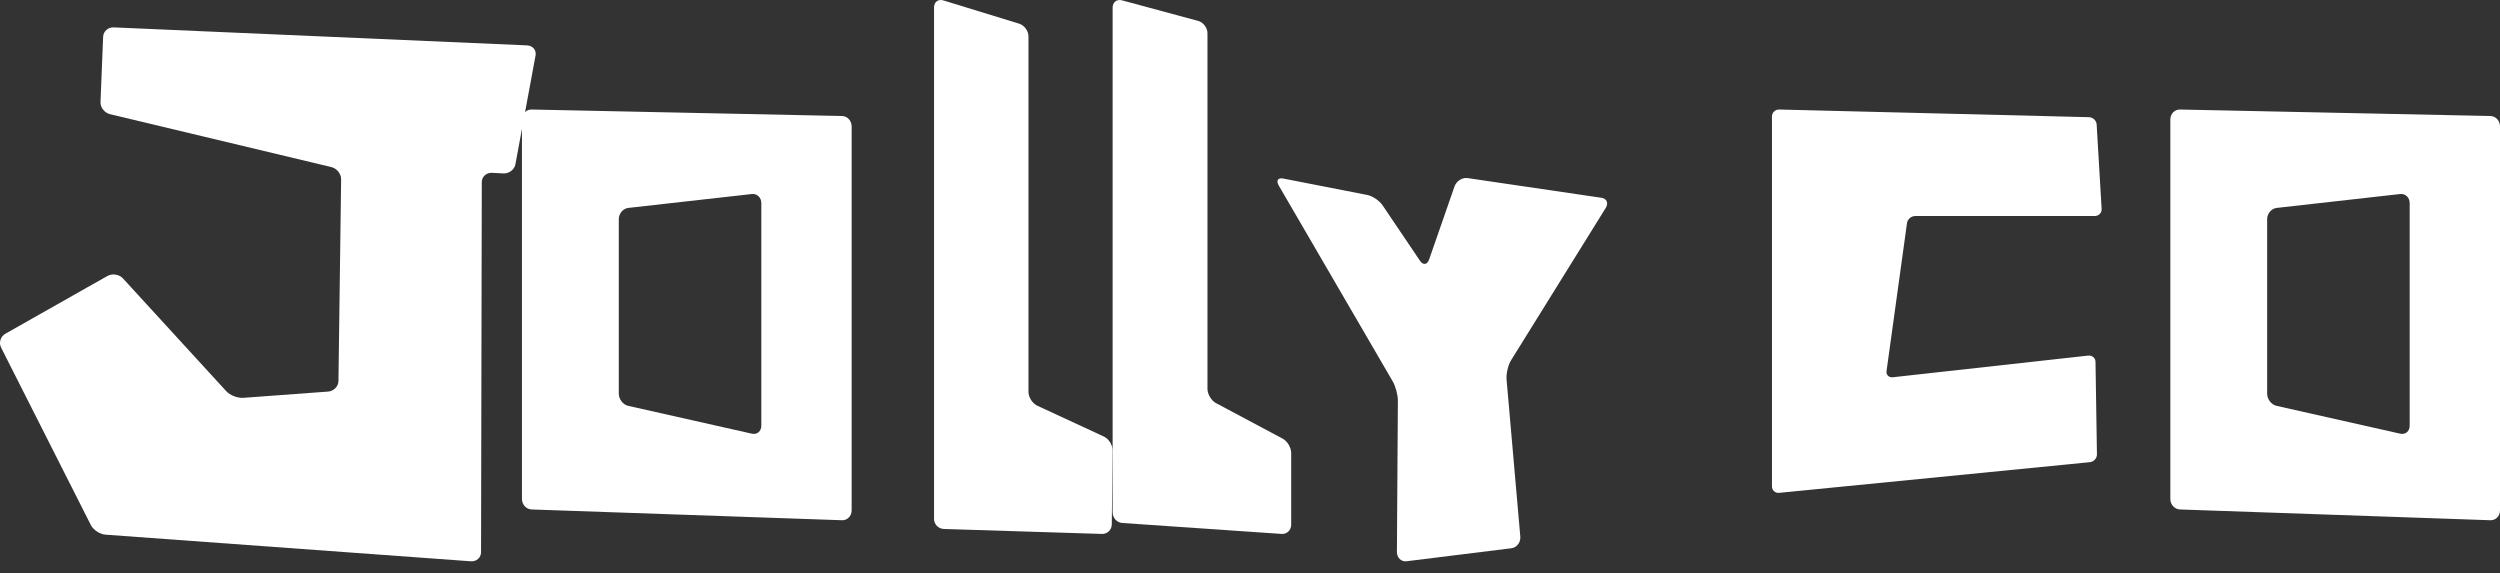
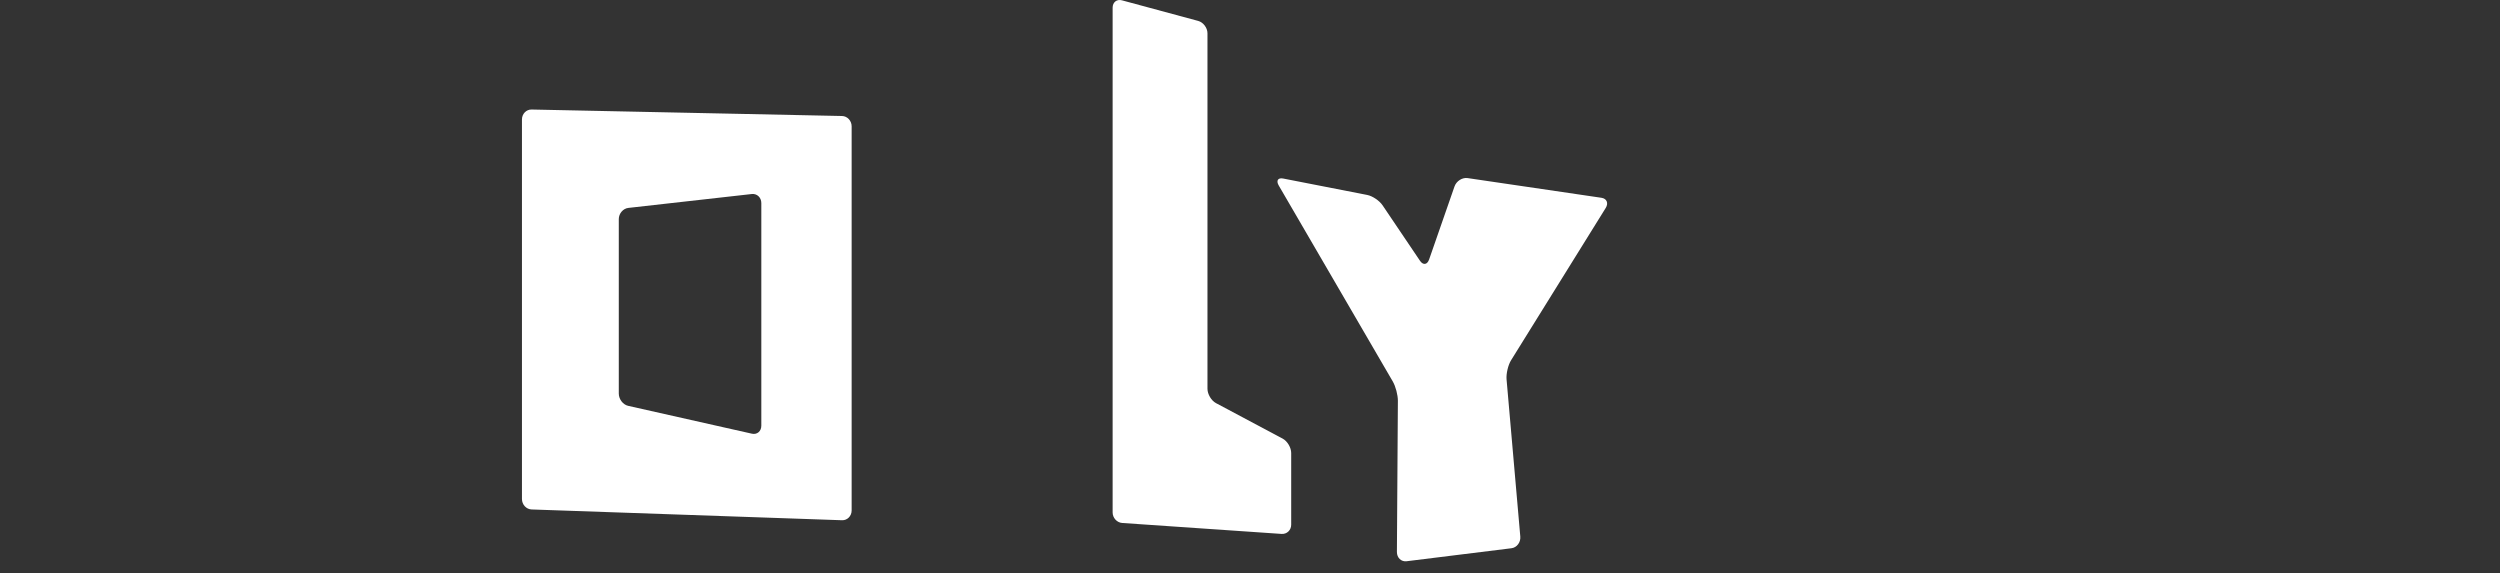
<svg xmlns="http://www.w3.org/2000/svg" width="157" height="36" viewBox="0 0 157 36" fill="none">
  <rect x="0" y="0" width="157" height="36" fill="#333333" stroke="none" />
-   <path fill-rule="evenodd" clip-rule="evenodd" d="M6.909 7.171C6.567 7.089 6.298 6.746 6.312 6.409L6.477 2.306C6.49 1.969 6.789 1.705 7.141 1.72L33.105 2.85C33.457 2.865 33.695 3.15 33.633 3.482L32.367 10.319C32.306 10.652 31.968 10.909 31.616 10.891L30.897 10.853C30.545 10.835 30.257 11.096 30.256 11.434L30.21 34.681C30.209 35.019 29.921 35.275 29.57 35.249L6.626 33.577C6.275 33.552 5.862 33.282 5.708 32.978L0.066 21.822C-0.087 21.518 0.035 21.129 0.339 20.957L6.744 17.332C7.047 17.16 7.486 17.228 7.718 17.481L14.212 24.57C14.444 24.824 14.922 25.01 15.273 24.984L20.608 24.591C20.959 24.565 21.25 24.267 21.255 23.93L21.423 11.255C21.427 10.917 21.151 10.574 20.809 10.492L6.909 7.171Z" fill="white" />
  <path fill-rule="evenodd" clip-rule="evenodd" d="M32.779 7.5C32.779 7.151 33.05 6.871 33.382 6.878L52.88 7.285C53.212 7.292 53.483 7.583 53.483 7.932V32.058C53.483 32.407 53.212 32.683 52.88 32.671L33.382 31.994C33.05 31.982 32.779 31.687 32.779 31.338V7.5ZM47.222 27.236C47.546 27.309 47.811 27.083 47.811 26.734H47.811V12.752C47.811 12.403 47.541 12.148 47.212 12.185L39.459 13.057C39.13 13.094 38.86 13.41 38.86 13.759V24.72C38.86 25.069 39.125 25.414 39.449 25.487L47.222 27.236Z" fill="white" />
-   <path fill-rule="evenodd" clip-rule="evenodd" d="M136.297 7.5C136.297 7.151 136.568 6.871 136.899 6.878L156.398 7.285C156.729 7.292 157 7.583 157 7.932V32.058C157 32.407 156.729 32.683 156.398 32.671L136.899 31.994C136.568 31.982 136.297 31.687 136.297 31.338V7.5ZM150.739 27.236C151.063 27.309 151.328 27.083 151.328 26.734H151.328V12.752C151.328 12.403 151.058 12.148 150.729 12.185L142.976 13.057C142.647 13.094 142.377 13.41 142.377 13.759V24.72C142.377 25.069 142.642 25.414 142.966 25.487L150.739 27.236Z" fill="white" />
-   <path fill-rule="evenodd" clip-rule="evenodd" d="M58.658 0.464C58.658 0.124 58.92 -0.073 59.24 0.025L64.006 1.488C64.326 1.586 64.588 1.944 64.588 2.283V24.605C64.588 24.944 64.837 25.337 65.141 25.478L69.326 27.416C69.63 27.556 69.876 27.949 69.872 28.288L69.82 32.933C69.817 33.273 69.54 33.541 69.206 33.531L59.266 33.219C58.932 33.209 58.658 32.922 58.658 32.583V0.464H58.658Z" fill="white" />
  <path fill-rule="evenodd" clip-rule="evenodd" d="M69.873 0.479C69.873 0.14 70.136 -0.067 70.457 0.02L75.246 1.314C75.567 1.401 75.829 1.75 75.829 2.089V24.415C75.829 24.754 76.07 25.16 76.365 25.317L80.552 27.546C80.846 27.703 81.087 28.109 81.087 28.449V32.954C81.087 33.294 80.816 33.553 80.485 33.53L70.475 32.843C70.144 32.82 69.873 32.524 69.873 32.184V0.479H69.873Z" fill="white" />
  <path fill-rule="evenodd" clip-rule="evenodd" d="M80.306 11.652C80.127 11.345 80.253 11.147 80.586 11.212L85.861 12.243C86.194 12.308 86.628 12.601 86.826 12.894L89.175 16.376C89.373 16.669 89.631 16.631 89.749 16.293L91.343 11.71C91.46 11.371 91.831 11.134 92.166 11.184L100.571 12.421C100.906 12.47 101.027 12.757 100.84 13.058L94.896 22.623C94.709 22.924 94.581 23.465 94.612 23.825L95.475 33.699C95.506 34.059 95.257 34.387 94.921 34.429L88.332 35.246C87.996 35.288 87.724 35.026 87.726 34.665L87.787 25.17C87.789 24.808 87.645 24.262 87.466 23.955L80.306 11.652Z" fill="white" />
-   <path fill-rule="evenodd" clip-rule="evenodd" d="M111.279 7.311C111.279 7.067 111.486 6.872 111.738 6.878L131.184 7.359C131.437 7.366 131.655 7.57 131.669 7.814L131.982 13.123C131.996 13.367 131.801 13.566 131.549 13.566H120.28C120.027 13.566 119.793 13.765 119.76 14.007L118.475 23.301C118.442 23.543 118.62 23.719 118.871 23.691L131.135 22.331C131.386 22.303 131.594 22.48 131.598 22.725L131.688 28.536C131.692 28.78 131.49 29 131.238 29.025L111.736 30.95C111.485 30.975 111.279 30.795 111.279 30.551V7.311Z" fill="white" />
</svg>